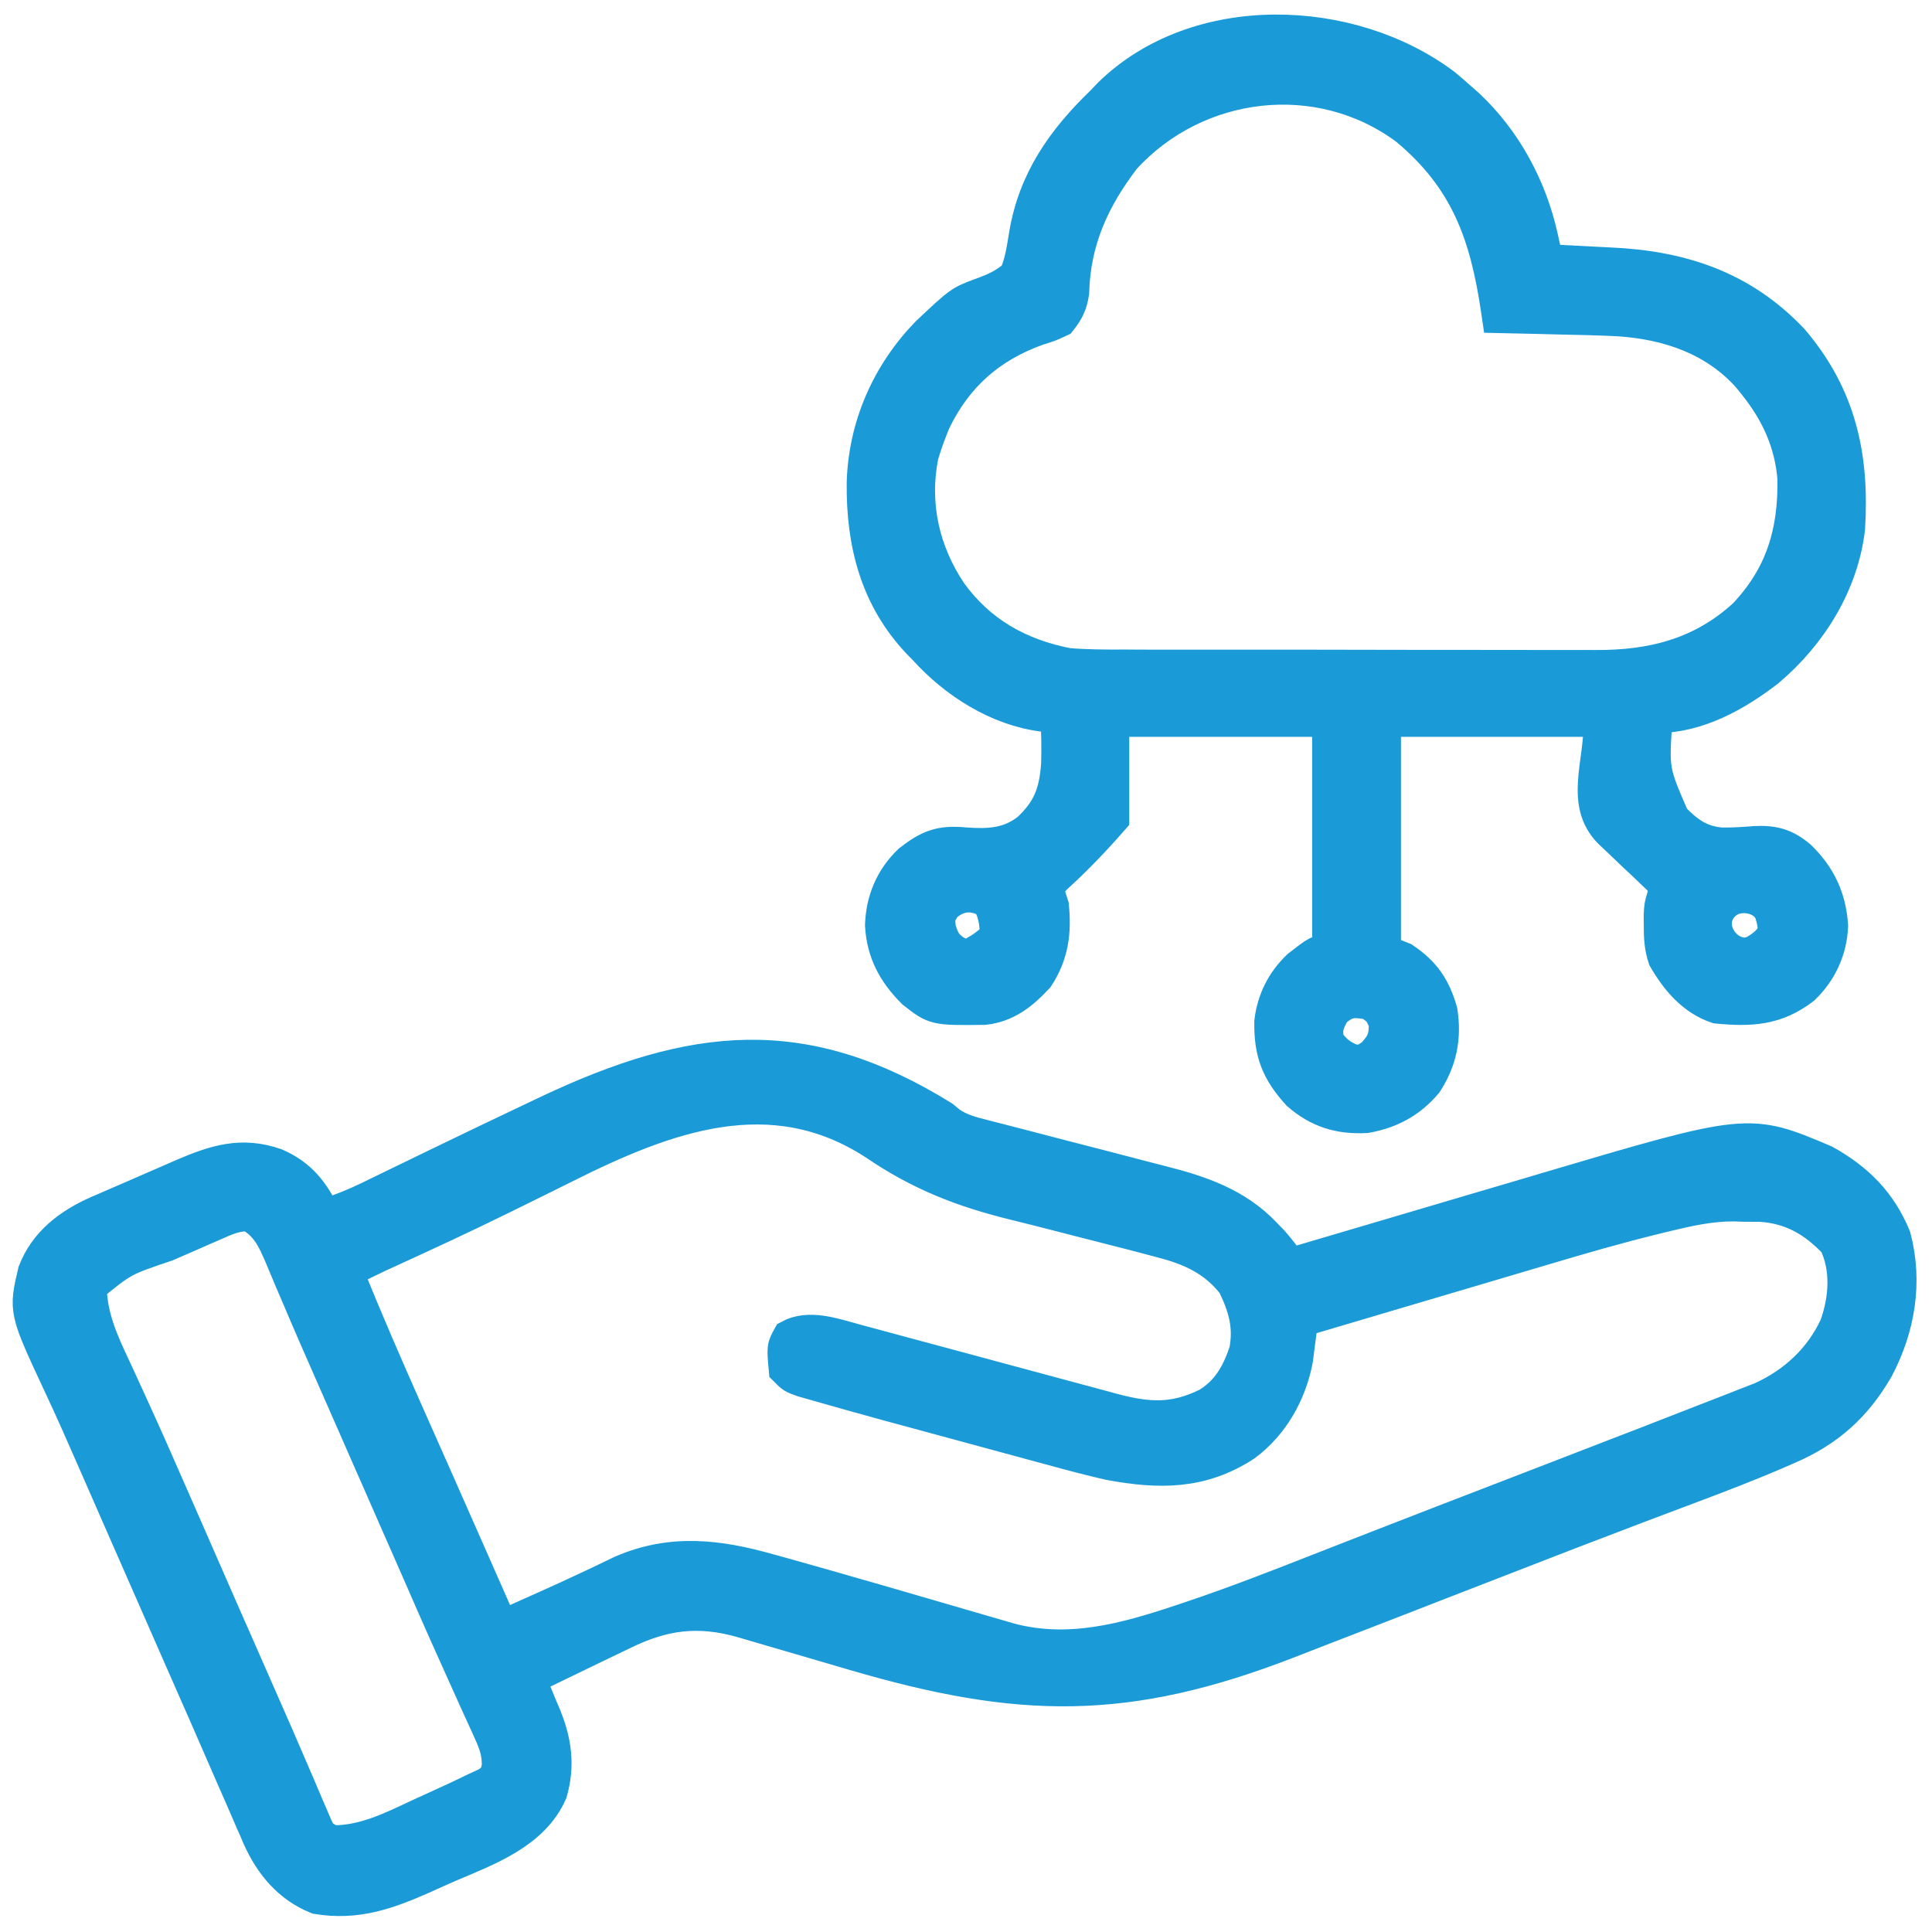
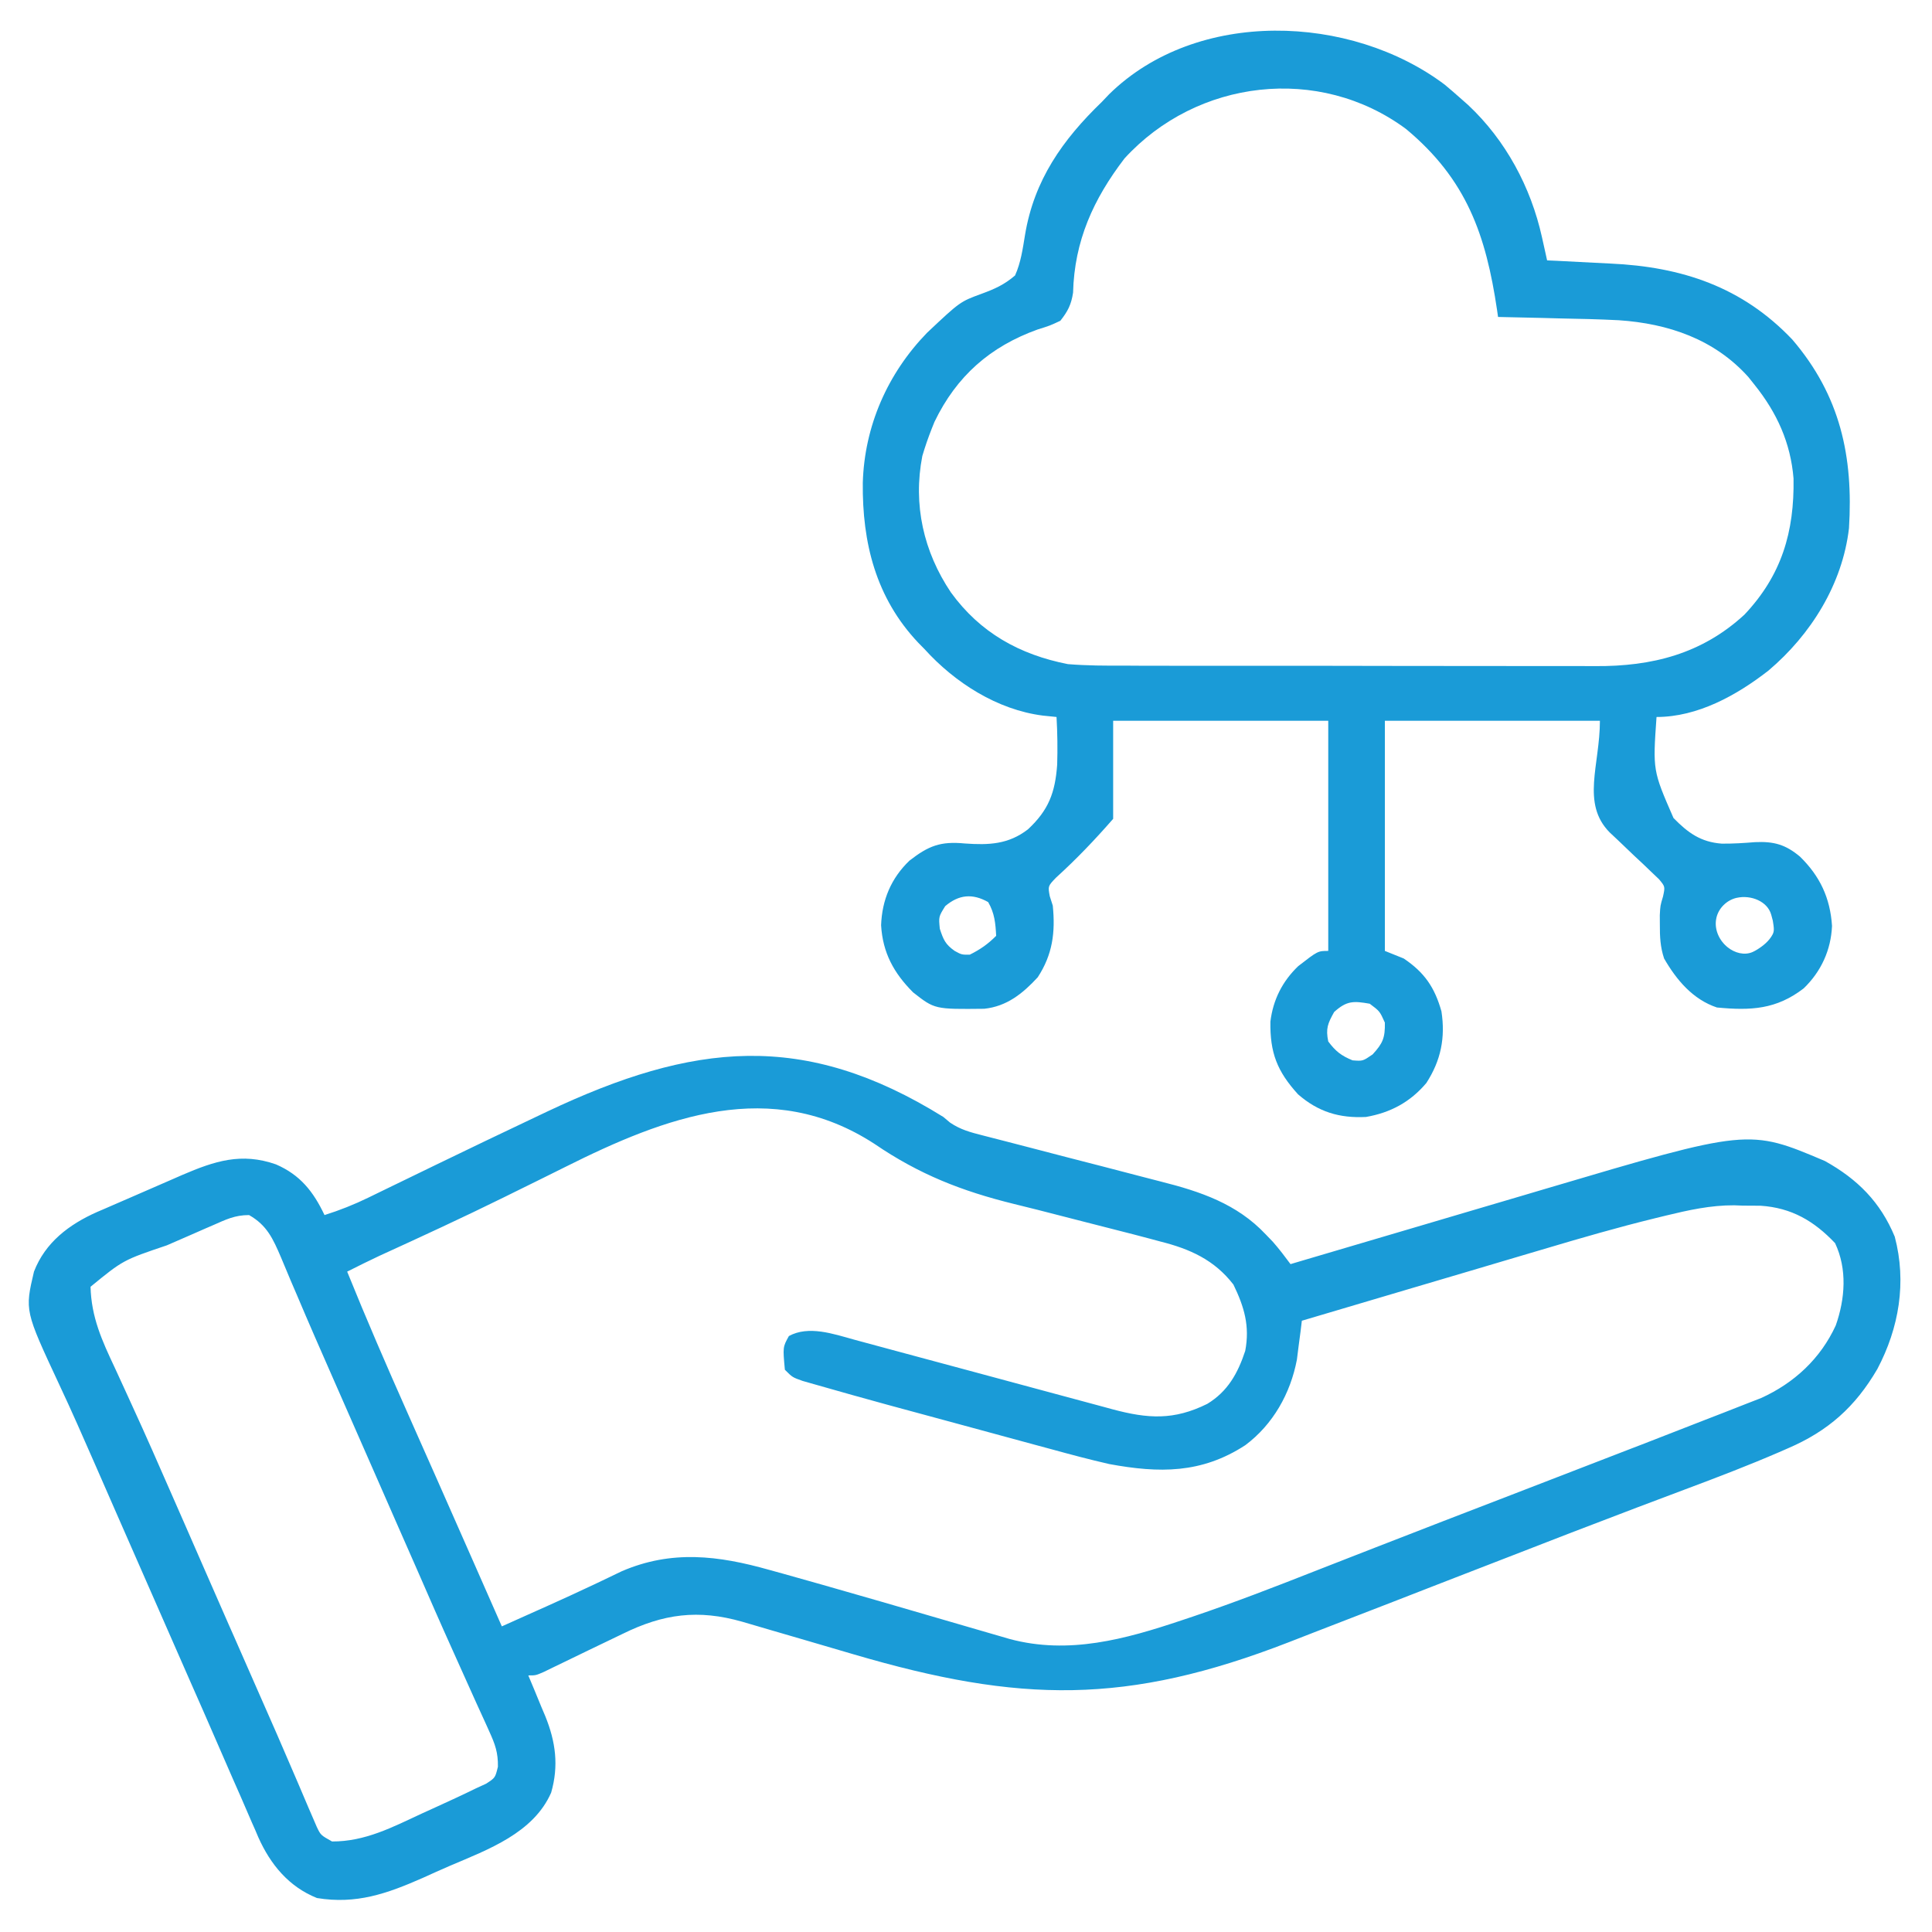
<svg xmlns="http://www.w3.org/2000/svg" width="36" height="36" viewBox="0 0 36 36" fill="none">
  <mask id="path-1-outside-1_27_9" maskUnits="userSpaceOnUse" x="-0.464" y="-0.429" width="37" height="37" fill="black">
    <rect fill="white" x="-0.464" y="-0.429" width="37" height="37" />
    <path d="M17.578 20.813C17.619 20.847 17.66 20.882 17.703 20.918C17.9 21.051 18.081 21.098 18.312 21.157C18.357 21.169 18.402 21.18 18.448 21.192C18.546 21.218 18.643 21.243 18.74 21.267C18.895 21.307 19.049 21.347 19.203 21.387C19.642 21.502 20.081 21.616 20.52 21.728C20.789 21.797 21.058 21.867 21.326 21.938C21.428 21.965 21.53 21.991 21.632 22.017C22.37 22.203 23.05 22.432 23.585 23.001C23.629 23.046 23.672 23.091 23.717 23.138C23.835 23.272 23.941 23.412 24.047 23.555C24.119 23.533 24.192 23.512 24.266 23.49C24.953 23.287 25.639 23.084 26.326 22.882C26.679 22.778 27.032 22.674 27.385 22.569C27.726 22.468 28.068 22.367 28.409 22.267C28.539 22.229 28.668 22.191 28.797 22.152C32.584 21.031 32.584 21.031 34.005 21.634C34.612 21.972 35.038 22.397 35.306 23.044C35.531 23.893 35.385 24.746 34.982 25.509C34.57 26.216 34.063 26.666 33.316 26.987C33.261 27.011 33.206 27.035 33.149 27.06C32.594 27.3 32.031 27.516 31.465 27.728C31.143 27.849 30.821 27.971 30.499 28.092C30.432 28.118 30.364 28.143 30.295 28.17C29.597 28.434 28.902 28.703 28.207 28.974C27.847 29.113 27.488 29.253 27.128 29.392C26.98 29.45 26.833 29.507 26.685 29.564C26.61 29.593 26.536 29.622 26.459 29.652C26.3 29.714 26.142 29.775 25.984 29.837C25.487 30.029 24.99 30.222 24.493 30.414C24.336 30.475 24.178 30.536 24.021 30.598C20.997 31.773 18.999 31.734 15.913 30.828C15.612 30.739 15.31 30.651 15.009 30.563C14.774 30.495 14.54 30.427 14.306 30.358C14.223 30.334 14.14 30.309 14.054 30.284C13.98 30.262 13.907 30.241 13.832 30.219C13.01 29.984 12.362 30.07 11.601 30.445C11.392 30.546 11.182 30.646 10.973 30.747C10.824 30.818 10.677 30.89 10.529 30.962C10.461 30.995 10.392 31.028 10.322 31.062C10.26 31.092 10.199 31.122 10.135 31.153C9.984 31.219 9.984 31.219 9.844 31.219C9.879 31.303 9.915 31.387 9.951 31.474C9.998 31.586 10.044 31.699 10.09 31.812C10.113 31.867 10.137 31.922 10.161 31.979C10.354 32.457 10.414 32.901 10.27 33.403C9.94 34.156 9.093 34.464 8.387 34.765C8.214 34.84 8.042 34.917 7.871 34.995C7.212 35.285 6.638 35.488 5.906 35.367C5.382 35.157 5.04 34.743 4.813 34.234C4.794 34.19 4.775 34.146 4.756 34.1C4.735 34.053 4.714 34.005 4.692 33.956C4.623 33.798 4.555 33.64 4.487 33.482C4.437 33.369 4.388 33.257 4.338 33.144C4.234 32.905 4.13 32.667 4.026 32.428C3.871 32.07 3.714 31.713 3.556 31.356C3.346 30.877 3.135 30.397 2.925 29.918C2.677 29.353 2.429 28.788 2.181 28.223C2.045 27.913 1.909 27.603 1.774 27.293C1.554 26.79 1.334 26.288 1.1 25.791C0.462 24.423 0.462 24.423 0.633 23.695C0.843 23.15 1.288 22.815 1.808 22.584C1.856 22.564 1.905 22.543 1.955 22.521C2.007 22.499 2.058 22.476 2.111 22.453C2.22 22.405 2.328 22.359 2.436 22.312C2.601 22.241 2.766 22.169 2.93 22.097C3.036 22.051 3.142 22.005 3.247 21.959C3.321 21.927 3.321 21.927 3.395 21.894C4.001 21.634 4.497 21.471 5.141 21.696C5.594 21.892 5.839 22.203 6.047 22.641C6.333 22.551 6.599 22.445 6.868 22.314C6.982 22.258 6.982 22.258 7.098 22.202C7.179 22.163 7.26 22.123 7.343 22.083C7.428 22.041 7.513 22 7.599 21.959C7.772 21.875 7.945 21.791 8.118 21.707C8.739 21.406 9.361 21.108 9.984 20.813C10.056 20.779 10.127 20.745 10.201 20.71C12.913 19.428 14.98 19.198 17.578 20.813ZM10.532 21.745C10.218 21.902 9.903 22.057 9.588 22.212C9.526 22.243 9.464 22.274 9.4 22.305C8.631 22.684 7.853 23.043 7.073 23.399C6.87 23.494 6.669 23.594 6.469 23.695C6.827 24.581 7.206 25.455 7.594 26.328C7.652 26.459 7.71 26.591 7.769 26.723C7.887 26.99 8.005 27.257 8.124 27.523C8.362 28.062 8.6 28.601 8.838 29.14C8.907 29.296 8.975 29.452 9.044 29.608C9.147 29.84 9.249 30.073 9.351 30.305C9.564 30.21 9.776 30.114 9.989 30.019C10.052 29.991 10.116 29.962 10.182 29.933C10.478 29.799 10.775 29.665 11.069 29.525C11.115 29.503 11.162 29.481 11.21 29.458C11.334 29.399 11.459 29.339 11.583 29.279C12.515 28.876 13.389 28.985 14.336 29.253C14.416 29.275 14.495 29.297 14.576 29.319C14.827 29.389 15.078 29.46 15.328 29.531C15.409 29.554 15.489 29.577 15.572 29.601C16.131 29.76 16.69 29.922 17.248 30.085C17.493 30.156 17.738 30.228 17.983 30.299C18.133 30.342 18.284 30.386 18.434 30.43C18.501 30.449 18.568 30.469 18.638 30.489C18.696 30.506 18.755 30.523 18.816 30.541C19.915 30.835 20.967 30.545 22.016 30.193C22.09 30.169 22.163 30.144 22.24 30.118C23.002 29.86 23.751 29.571 24.499 29.276C24.723 29.189 24.947 29.102 25.17 29.014C25.327 28.953 25.483 28.892 25.639 28.831C26.479 28.503 27.321 28.179 28.162 27.855C28.9 27.571 29.637 27.285 30.375 27C30.447 26.972 30.519 26.944 30.594 26.916C30.984 26.765 31.373 26.613 31.762 26.461C31.876 26.417 31.989 26.373 32.103 26.329C32.256 26.269 32.409 26.209 32.562 26.149C32.646 26.116 32.73 26.084 32.817 26.05C33.433 25.77 33.923 25.316 34.207 24.697C34.382 24.198 34.422 23.647 34.194 23.164C33.801 22.75 33.382 22.505 32.806 22.467C32.695 22.465 32.583 22.465 32.471 22.465C32.419 22.463 32.367 22.461 32.313 22.459C31.872 22.457 31.462 22.549 31.036 22.652C30.971 22.668 30.907 22.683 30.84 22.7C30.148 22.869 29.465 23.067 28.783 23.27C28.651 23.309 28.519 23.348 28.387 23.387C28.045 23.488 27.704 23.589 27.362 23.691C27.012 23.795 26.661 23.898 26.31 24.002C25.626 24.204 24.942 24.407 24.258 24.61C24.25 24.675 24.242 24.741 24.234 24.809C24.222 24.896 24.211 24.983 24.199 25.073C24.188 25.16 24.177 25.246 24.166 25.334C24.047 25.964 23.72 26.545 23.203 26.93C22.387 27.46 21.601 27.452 20.672 27.281C20.307 27.198 19.947 27.102 19.587 27.003C19.486 26.976 19.384 26.948 19.283 26.921C19.072 26.864 18.861 26.807 18.65 26.749C18.384 26.677 18.117 26.604 17.851 26.532C16.974 26.296 16.097 26.059 15.224 25.808C15.136 25.783 15.048 25.758 14.957 25.732C14.765 25.664 14.765 25.664 14.625 25.523C14.586 25.101 14.586 25.101 14.7 24.895C15.067 24.694 15.531 24.856 15.911 24.961C15.995 24.984 15.995 24.984 16.081 25.007C16.265 25.056 16.449 25.106 16.633 25.156C16.762 25.191 16.89 25.225 17.019 25.26C17.358 25.351 17.696 25.442 18.034 25.533C18.575 25.68 19.117 25.826 19.658 25.971C19.846 26.021 20.035 26.072 20.223 26.123C20.339 26.155 20.456 26.186 20.572 26.217C20.624 26.232 20.676 26.246 20.729 26.26C21.392 26.437 21.871 26.468 22.496 26.159C22.878 25.927 23.065 25.589 23.203 25.172C23.291 24.709 23.185 24.353 22.983 23.936C22.628 23.476 22.172 23.272 21.622 23.134C21.558 23.117 21.494 23.099 21.429 23.082C21.224 23.027 21.018 22.974 20.812 22.922C20.744 22.904 20.675 22.887 20.605 22.869C20.465 22.833 20.326 22.798 20.186 22.762C19.9 22.689 19.614 22.616 19.329 22.542C19.184 22.505 19.039 22.469 18.894 22.434C17.919 22.194 17.128 21.883 16.297 21.316C14.366 20.059 12.4 20.81 10.532 21.745ZM3.967 22.831C3.9 22.86 3.9 22.86 3.83 22.89C3.735 22.932 3.639 22.974 3.543 23.016C3.399 23.079 3.254 23.142 3.109 23.205C2.294 23.48 2.294 23.48 1.687 23.977C1.702 24.546 1.9 24.979 2.14 25.488C2.202 25.623 2.264 25.758 2.326 25.893C2.37 25.99 2.415 26.087 2.459 26.184C2.714 26.738 2.959 27.297 3.203 27.855C3.283 28.038 3.363 28.221 3.444 28.404C3.553 28.654 3.662 28.903 3.771 29.152C3.938 29.533 4.105 29.914 4.272 30.295C4.3 30.357 4.327 30.42 4.356 30.484C4.49 30.791 4.625 31.099 4.761 31.406C5.187 32.374 5.187 32.374 5.39 32.847C5.445 32.976 5.5 33.104 5.556 33.232C5.62 33.382 5.684 33.532 5.747 33.681C5.775 33.745 5.803 33.809 5.831 33.875C5.854 33.93 5.878 33.984 5.902 34.04C5.976 34.195 5.976 34.195 6.187 34.313C6.802 34.316 7.313 34.047 7.857 33.794C7.95 33.752 8.042 33.71 8.134 33.668C8.377 33.557 8.62 33.446 8.859 33.328C8.925 33.298 8.991 33.267 9.059 33.236C9.228 33.126 9.228 33.126 9.278 32.92C9.282 32.656 9.226 32.503 9.117 32.263C9.099 32.222 9.08 32.181 9.061 32.138C8.999 32 8.936 31.862 8.872 31.724C8.828 31.625 8.783 31.525 8.738 31.426C8.642 31.212 8.546 30.997 8.449 30.783C8.215 30.265 7.988 29.745 7.761 29.224C7.627 28.919 7.493 28.615 7.359 28.31C7.305 28.186 7.25 28.062 7.196 27.938C7.169 27.876 7.142 27.815 7.114 27.751C6.947 27.371 6.78 26.991 6.613 26.61C6.478 26.303 6.343 25.995 6.208 25.688C5.978 25.166 5.749 24.643 5.527 24.118C5.491 24.036 5.456 23.953 5.42 23.869C5.357 23.721 5.295 23.573 5.234 23.425C5.088 23.085 4.976 22.831 4.641 22.641C4.375 22.641 4.211 22.724 3.967 22.831Z" />
-     <path d="M26.921 1.578C27.019 1.66 27.116 1.743 27.211 1.828C27.259 1.871 27.307 1.913 27.357 1.957C28.056 2.612 28.526 3.488 28.732 4.419C28.751 4.501 28.769 4.582 28.787 4.666C28.801 4.727 28.814 4.788 28.828 4.852C28.889 4.854 28.951 4.857 29.014 4.86C29.245 4.871 29.477 4.883 29.709 4.896C29.808 4.902 29.908 4.907 30.008 4.911C31.336 4.971 32.465 5.345 33.398 6.328C34.292 7.373 34.536 8.509 34.453 9.844C34.331 10.885 33.744 11.826 32.953 12.495C32.36 12.957 31.633 13.36 30.867 13.36C30.797 14.357 30.797 14.357 31.183 15.242C31.452 15.518 31.691 15.691 32.083 15.72C32.291 15.722 32.497 15.709 32.704 15.692C33.055 15.676 33.271 15.737 33.539 15.961C33.913 16.326 34.103 16.733 34.137 17.253C34.118 17.703 33.933 18.105 33.609 18.417C33.1 18.809 32.626 18.834 31.992 18.773C31.544 18.623 31.239 18.261 31.008 17.86C30.937 17.648 30.928 17.453 30.929 17.231C30.928 17.172 30.928 17.114 30.928 17.053C30.937 16.875 30.937 16.875 30.988 16.705C31.028 16.521 31.028 16.521 30.913 16.383C30.866 16.338 30.819 16.294 30.771 16.248C30.72 16.199 30.67 16.15 30.617 16.1C30.564 16.049 30.51 15.999 30.454 15.948C30.349 15.847 30.243 15.747 30.138 15.646C30.067 15.58 30.067 15.58 29.995 15.512C29.459 14.97 29.812 14.257 29.812 13.43C28.49 13.43 27.167 13.43 25.805 13.43C25.805 14.845 25.805 16.261 25.805 17.719C25.921 17.765 26.037 17.812 26.156 17.86C26.541 18.119 26.732 18.395 26.859 18.844C26.935 19.337 26.849 19.761 26.578 20.18C26.279 20.535 25.909 20.734 25.453 20.813C24.956 20.838 24.564 20.719 24.187 20.391C23.796 19.961 23.663 19.615 23.672 19.036C23.722 18.629 23.895 18.286 24.19 18.003C24.556 17.719 24.556 17.719 24.75 17.719C24.75 16.303 24.75 14.888 24.75 13.43C23.427 13.43 22.105 13.43 20.742 13.43C20.742 14.033 20.742 14.636 20.742 15.258C20.395 15.655 20.062 16.004 19.676 16.355C19.526 16.512 19.526 16.512 19.561 16.7C19.579 16.758 19.598 16.815 19.617 16.875C19.667 17.373 19.614 17.787 19.336 18.211C19.055 18.515 18.759 18.753 18.339 18.797C17.417 18.807 17.417 18.807 17.015 18.492C16.654 18.131 16.448 17.753 16.418 17.24C16.435 16.77 16.605 16.364 16.946 16.037C17.302 15.761 17.522 15.673 17.979 15.717C18.425 15.749 18.792 15.734 19.155 15.453C19.539 15.095 19.661 14.771 19.699 14.249C19.708 13.951 19.704 13.656 19.687 13.36C19.603 13.351 19.519 13.342 19.432 13.334C18.583 13.226 17.793 12.721 17.226 12.094C17.169 12.036 17.169 12.036 17.111 11.977C16.321 11.142 16.065 10.115 16.077 8.995C16.108 7.939 16.538 6.959 17.275 6.2C17.89 5.621 17.89 5.621 18.288 5.475C18.536 5.384 18.712 5.306 18.914 5.133C19.023 4.891 19.057 4.636 19.1 4.376C19.269 3.356 19.8 2.604 20.531 1.899C20.598 1.829 20.598 1.829 20.666 1.757C22.301 0.151 25.171 0.261 26.921 1.578ZM20.953 2.953C20.375 3.709 20.02 4.486 19.995 5.454C19.961 5.676 19.898 5.8 19.758 5.977C19.564 6.068 19.564 6.068 19.336 6.139C18.45 6.457 17.824 7.008 17.413 7.86C17.344 8.028 17.281 8.194 17.226 8.367C17.213 8.41 17.199 8.453 17.186 8.497C17.01 9.404 17.209 10.28 17.719 11.039C18.263 11.79 18.998 12.198 19.898 12.375C20.252 12.404 20.605 12.405 20.959 12.403C21.064 12.404 21.168 12.404 21.273 12.405C21.555 12.406 21.837 12.406 22.119 12.406C22.355 12.405 22.592 12.406 22.828 12.406C23.386 12.407 23.945 12.407 24.503 12.406C25.076 12.406 25.65 12.407 26.224 12.409C26.718 12.41 27.213 12.411 27.707 12.41C28.002 12.41 28.296 12.41 28.591 12.411C28.868 12.412 29.145 12.412 29.422 12.411C29.523 12.411 29.624 12.411 29.725 12.412C30.784 12.419 31.71 12.185 32.504 11.454C33.199 10.719 33.436 9.911 33.42 8.917C33.366 8.251 33.11 7.69 32.695 7.172C32.656 7.124 32.618 7.075 32.578 7.025C31.945 6.32 31.086 6.029 30.163 5.967C29.794 5.948 29.425 5.94 29.056 5.933C28.945 5.93 28.834 5.927 28.723 5.924C28.453 5.918 28.183 5.912 27.914 5.906C27.908 5.865 27.902 5.823 27.896 5.78C27.688 4.375 27.327 3.342 26.2 2.404C24.579 1.202 22.302 1.475 20.953 2.953ZM17.613 16.884C17.49 17.081 17.49 17.081 17.512 17.306C17.579 17.511 17.615 17.596 17.789 17.719C17.919 17.79 17.919 17.79 18.07 17.789C18.267 17.691 18.407 17.593 18.562 17.438C18.55 17.202 18.532 17.015 18.413 16.809C18.119 16.643 17.865 16.67 17.613 16.884ZM32.355 16.731C32.175 16.774 32.024 16.921 31.983 17.101C31.98 17.115 31.977 17.13 31.975 17.145C31.949 17.337 32.041 17.53 32.192 17.651C32.323 17.757 32.505 17.807 32.658 17.739C32.686 17.726 32.713 17.712 32.74 17.695C32.855 17.624 32.964 17.535 33.028 17.416C33.064 17.348 33.056 17.296 33.034 17.156C33.022 17.112 33.013 17.075 33.004 17.044C32.933 16.791 32.623 16.673 32.366 16.729C32.362 16.73 32.359 16.73 32.355 16.731ZM24.86 18.857C24.74 19.072 24.701 19.166 24.75 19.406C24.886 19.588 24.992 19.672 25.203 19.758C25.394 19.773 25.394 19.773 25.576 19.648C25.768 19.44 25.81 19.337 25.805 19.055C25.71 18.843 25.71 18.843 25.523 18.703C25.218 18.649 25.093 18.647 24.86 18.857Z" />
  </mask>
  <path d="M17.578 20.813C17.619 20.847 17.66 20.882 17.703 20.918C17.9 21.051 18.081 21.098 18.312 21.157C18.357 21.169 18.402 21.18 18.448 21.192C18.546 21.218 18.643 21.243 18.74 21.267C18.895 21.307 19.049 21.347 19.203 21.387C19.642 21.502 20.081 21.616 20.52 21.728C20.789 21.797 21.058 21.867 21.326 21.938C21.428 21.965 21.53 21.991 21.632 22.017C22.37 22.203 23.05 22.432 23.585 23.001C23.629 23.046 23.672 23.091 23.717 23.138C23.835 23.272 23.941 23.412 24.047 23.555C24.119 23.533 24.192 23.512 24.266 23.49C24.953 23.287 25.639 23.084 26.326 22.882C26.679 22.778 27.032 22.674 27.385 22.569C27.726 22.468 28.068 22.367 28.409 22.267C28.539 22.229 28.668 22.191 28.797 22.152C32.584 21.031 32.584 21.031 34.005 21.634C34.612 21.972 35.038 22.397 35.306 23.044C35.531 23.893 35.385 24.746 34.982 25.509C34.57 26.216 34.063 26.666 33.316 26.987C33.261 27.011 33.206 27.035 33.149 27.06C32.594 27.3 32.031 27.516 31.465 27.728C31.143 27.849 30.821 27.971 30.499 28.092C30.432 28.118 30.364 28.143 30.295 28.17C29.597 28.434 28.902 28.703 28.207 28.974C27.847 29.113 27.488 29.253 27.128 29.392C26.98 29.45 26.833 29.507 26.685 29.564C26.61 29.593 26.536 29.622 26.459 29.652C26.3 29.714 26.142 29.775 25.984 29.837C25.487 30.029 24.99 30.222 24.493 30.414C24.336 30.475 24.178 30.536 24.021 30.598C20.997 31.773 18.999 31.734 15.913 30.828C15.612 30.739 15.31 30.651 15.009 30.563C14.774 30.495 14.54 30.427 14.306 30.358C14.223 30.334 14.14 30.309 14.054 30.284C13.98 30.262 13.907 30.241 13.832 30.219C13.01 29.984 12.362 30.07 11.601 30.445C11.392 30.546 11.182 30.646 10.973 30.747C10.824 30.818 10.677 30.89 10.529 30.962C10.461 30.995 10.392 31.028 10.322 31.062C10.26 31.092 10.199 31.122 10.135 31.153C9.984 31.219 9.984 31.219 9.844 31.219C9.879 31.303 9.915 31.387 9.951 31.474C9.998 31.586 10.044 31.699 10.09 31.812C10.113 31.867 10.137 31.922 10.161 31.979C10.354 32.457 10.414 32.901 10.27 33.403C9.94 34.156 9.093 34.464 8.387 34.765C8.214 34.84 8.042 34.917 7.871 34.995C7.212 35.285 6.638 35.488 5.906 35.367C5.382 35.157 5.04 34.743 4.813 34.234C4.794 34.19 4.775 34.146 4.756 34.1C4.735 34.053 4.714 34.005 4.692 33.956C4.623 33.798 4.555 33.64 4.487 33.482C4.437 33.369 4.388 33.257 4.338 33.144C4.234 32.905 4.13 32.667 4.026 32.428C3.871 32.07 3.714 31.713 3.556 31.356C3.346 30.877 3.135 30.397 2.925 29.918C2.677 29.353 2.429 28.788 2.181 28.223C2.045 27.913 1.909 27.603 1.774 27.293C1.554 26.79 1.334 26.288 1.1 25.791C0.462 24.423 0.462 24.423 0.633 23.695C0.843 23.15 1.288 22.815 1.808 22.584C1.856 22.564 1.905 22.543 1.955 22.521C2.007 22.499 2.058 22.476 2.111 22.453C2.22 22.405 2.328 22.359 2.436 22.312C2.601 22.241 2.766 22.169 2.93 22.097C3.036 22.051 3.142 22.005 3.247 21.959C3.321 21.927 3.321 21.927 3.395 21.894C4.001 21.634 4.497 21.471 5.141 21.696C5.594 21.892 5.839 22.203 6.047 22.641C6.333 22.551 6.599 22.445 6.868 22.314C6.982 22.258 6.982 22.258 7.098 22.202C7.179 22.163 7.26 22.123 7.343 22.083C7.428 22.041 7.513 22 7.599 21.959C7.772 21.875 7.945 21.791 8.118 21.707C8.739 21.406 9.361 21.108 9.984 20.813C10.056 20.779 10.127 20.745 10.201 20.71C12.913 19.428 14.98 19.198 17.578 20.813ZM10.532 21.745C10.218 21.902 9.903 22.057 9.588 22.212C9.526 22.243 9.464 22.274 9.4 22.305C8.631 22.684 7.853 23.043 7.073 23.399C6.87 23.494 6.669 23.594 6.469 23.695C6.827 24.581 7.206 25.455 7.594 26.328C7.652 26.459 7.71 26.591 7.769 26.723C7.887 26.99 8.005 27.257 8.124 27.523C8.362 28.062 8.6 28.601 8.838 29.14C8.907 29.296 8.975 29.452 9.044 29.608C9.147 29.84 9.249 30.073 9.351 30.305C9.564 30.21 9.776 30.114 9.989 30.019C10.052 29.991 10.116 29.962 10.182 29.933C10.478 29.799 10.775 29.665 11.069 29.525C11.115 29.503 11.162 29.481 11.21 29.458C11.334 29.399 11.459 29.339 11.583 29.279C12.515 28.876 13.389 28.985 14.336 29.253C14.416 29.275 14.495 29.297 14.576 29.319C14.827 29.389 15.078 29.46 15.328 29.531C15.409 29.554 15.489 29.577 15.572 29.601C16.131 29.76 16.69 29.922 17.248 30.085C17.493 30.156 17.738 30.228 17.983 30.299C18.133 30.342 18.284 30.386 18.434 30.43C18.501 30.449 18.568 30.469 18.638 30.489C18.696 30.506 18.755 30.523 18.816 30.541C19.915 30.835 20.967 30.545 22.016 30.193C22.09 30.169 22.163 30.144 22.24 30.118C23.002 29.86 23.751 29.571 24.499 29.276C24.723 29.189 24.947 29.102 25.17 29.014C25.327 28.953 25.483 28.892 25.639 28.831C26.479 28.503 27.321 28.179 28.162 27.855C28.9 27.571 29.637 27.285 30.375 27C30.447 26.972 30.519 26.944 30.594 26.916C30.984 26.765 31.373 26.613 31.762 26.461C31.876 26.417 31.989 26.373 32.103 26.329C32.256 26.269 32.409 26.209 32.562 26.149C32.646 26.116 32.73 26.084 32.817 26.05C33.433 25.77 33.923 25.316 34.207 24.697C34.382 24.198 34.422 23.647 34.194 23.164C33.801 22.75 33.382 22.505 32.806 22.467C32.695 22.465 32.583 22.465 32.471 22.465C32.419 22.463 32.367 22.461 32.313 22.459C31.872 22.457 31.462 22.549 31.036 22.652C30.971 22.668 30.907 22.683 30.84 22.7C30.148 22.869 29.465 23.067 28.783 23.27C28.651 23.309 28.519 23.348 28.387 23.387C28.045 23.488 27.704 23.589 27.362 23.691C27.012 23.795 26.661 23.898 26.31 24.002C25.626 24.204 24.942 24.407 24.258 24.61C24.25 24.675 24.242 24.741 24.234 24.809C24.222 24.896 24.211 24.983 24.199 25.073C24.188 25.16 24.177 25.246 24.166 25.334C24.047 25.964 23.72 26.545 23.203 26.93C22.387 27.46 21.601 27.452 20.672 27.281C20.307 27.198 19.947 27.102 19.587 27.003C19.486 26.976 19.384 26.948 19.283 26.921C19.072 26.864 18.861 26.807 18.65 26.749C18.384 26.677 18.117 26.604 17.851 26.532C16.974 26.296 16.097 26.059 15.224 25.808C15.136 25.783 15.048 25.758 14.957 25.732C14.765 25.664 14.765 25.664 14.625 25.523C14.586 25.101 14.586 25.101 14.7 24.895C15.067 24.694 15.531 24.856 15.911 24.961C15.995 24.984 15.995 24.984 16.081 25.007C16.265 25.056 16.449 25.106 16.633 25.156C16.762 25.191 16.89 25.225 17.019 25.26C17.358 25.351 17.696 25.442 18.034 25.533C18.575 25.68 19.117 25.826 19.658 25.971C19.846 26.021 20.035 26.072 20.223 26.123C20.339 26.155 20.456 26.186 20.572 26.217C20.624 26.232 20.676 26.246 20.729 26.26C21.392 26.437 21.871 26.468 22.496 26.159C22.878 25.927 23.065 25.589 23.203 25.172C23.291 24.709 23.185 24.353 22.983 23.936C22.628 23.476 22.172 23.272 21.622 23.134C21.558 23.117 21.494 23.099 21.429 23.082C21.224 23.027 21.018 22.974 20.812 22.922C20.744 22.904 20.675 22.887 20.605 22.869C20.465 22.833 20.326 22.798 20.186 22.762C19.9 22.689 19.614 22.616 19.329 22.542C19.184 22.505 19.039 22.469 18.894 22.434C17.919 22.194 17.128 21.883 16.297 21.316C14.366 20.059 12.4 20.81 10.532 21.745ZM3.967 22.831C3.9 22.86 3.9 22.86 3.83 22.89C3.735 22.932 3.639 22.974 3.543 23.016C3.399 23.079 3.254 23.142 3.109 23.205C2.294 23.48 2.294 23.48 1.687 23.977C1.702 24.546 1.9 24.979 2.14 25.488C2.202 25.623 2.264 25.758 2.326 25.893C2.37 25.99 2.415 26.087 2.459 26.184C2.714 26.738 2.959 27.297 3.203 27.855C3.283 28.038 3.363 28.221 3.444 28.404C3.553 28.654 3.662 28.903 3.771 29.152C3.938 29.533 4.105 29.914 4.272 30.295C4.3 30.357 4.327 30.42 4.356 30.484C4.49 30.791 4.625 31.099 4.761 31.406C5.187 32.374 5.187 32.374 5.39 32.847C5.445 32.976 5.5 33.104 5.556 33.232C5.62 33.382 5.684 33.532 5.747 33.681C5.775 33.745 5.803 33.809 5.831 33.875C5.854 33.93 5.878 33.984 5.902 34.04C5.976 34.195 5.976 34.195 6.187 34.313C6.802 34.316 7.313 34.047 7.857 33.794C7.95 33.752 8.042 33.71 8.134 33.668C8.377 33.557 8.62 33.446 8.859 33.328C8.925 33.298 8.991 33.267 9.059 33.236C9.228 33.126 9.228 33.126 9.278 32.92C9.282 32.656 9.226 32.503 9.117 32.263C9.099 32.222 9.08 32.181 9.061 32.138C8.999 32 8.936 31.862 8.872 31.724C8.828 31.625 8.783 31.525 8.738 31.426C8.642 31.212 8.546 30.997 8.449 30.783C8.215 30.265 7.988 29.745 7.761 29.224C7.627 28.919 7.493 28.615 7.359 28.31C7.305 28.186 7.25 28.062 7.196 27.938C7.169 27.876 7.142 27.815 7.114 27.751C6.947 27.371 6.78 26.991 6.613 26.61C6.478 26.303 6.343 25.995 6.208 25.688C5.978 25.166 5.749 24.643 5.527 24.118C5.491 24.036 5.456 23.953 5.42 23.869C5.357 23.721 5.295 23.573 5.234 23.425C5.088 23.085 4.976 22.831 4.641 22.641C4.375 22.641 4.211 22.724 3.967 22.831Z" fill="#1A9BD7" />
  <path d="M26.921 1.578C27.019 1.66 27.116 1.743 27.211 1.828C27.259 1.871 27.307 1.913 27.357 1.957C28.056 2.612 28.526 3.488 28.732 4.419C28.751 4.501 28.769 4.582 28.787 4.666C28.801 4.727 28.814 4.788 28.828 4.852C28.889 4.854 28.951 4.857 29.014 4.86C29.245 4.871 29.477 4.883 29.709 4.896C29.808 4.902 29.908 4.907 30.008 4.911C31.336 4.971 32.465 5.345 33.398 6.328C34.292 7.373 34.536 8.509 34.453 9.844C34.331 10.885 33.744 11.826 32.953 12.495C32.36 12.957 31.633 13.36 30.867 13.36C30.797 14.357 30.797 14.357 31.183 15.242C31.452 15.518 31.691 15.691 32.083 15.72C32.291 15.722 32.497 15.709 32.704 15.692C33.055 15.676 33.271 15.737 33.539 15.961C33.913 16.326 34.103 16.733 34.137 17.253C34.118 17.703 33.933 18.105 33.609 18.417C33.1 18.809 32.626 18.834 31.992 18.773C31.544 18.623 31.239 18.261 31.008 17.86C30.937 17.648 30.928 17.453 30.929 17.231C30.928 17.172 30.928 17.114 30.928 17.053C30.937 16.875 30.937 16.875 30.988 16.705C31.028 16.521 31.028 16.521 30.913 16.383C30.866 16.338 30.819 16.294 30.771 16.248C30.72 16.199 30.67 16.15 30.617 16.1C30.564 16.049 30.51 15.999 30.454 15.948C30.349 15.847 30.243 15.747 30.138 15.646C30.067 15.58 30.067 15.58 29.995 15.512C29.459 14.97 29.812 14.257 29.812 13.43C28.49 13.43 27.167 13.43 25.805 13.43C25.805 14.845 25.805 16.261 25.805 17.719C25.921 17.765 26.037 17.812 26.156 17.86C26.541 18.119 26.732 18.395 26.859 18.844C26.935 19.337 26.849 19.761 26.578 20.18C26.279 20.535 25.909 20.734 25.453 20.813C24.956 20.838 24.564 20.719 24.187 20.391C23.796 19.961 23.663 19.615 23.672 19.036C23.722 18.629 23.895 18.286 24.19 18.003C24.556 17.719 24.556 17.719 24.75 17.719C24.75 16.303 24.75 14.888 24.75 13.43C23.427 13.43 22.105 13.43 20.742 13.43C20.742 14.033 20.742 14.636 20.742 15.258C20.395 15.655 20.062 16.004 19.676 16.355C19.526 16.512 19.526 16.512 19.561 16.7C19.579 16.758 19.598 16.815 19.617 16.875C19.667 17.373 19.614 17.787 19.336 18.211C19.055 18.515 18.759 18.753 18.339 18.797C17.417 18.807 17.417 18.807 17.015 18.492C16.654 18.131 16.448 17.753 16.418 17.24C16.435 16.77 16.605 16.364 16.946 16.037C17.302 15.761 17.522 15.673 17.979 15.717C18.425 15.749 18.792 15.734 19.155 15.453C19.539 15.095 19.661 14.771 19.699 14.249C19.708 13.951 19.704 13.656 19.687 13.36C19.603 13.351 19.519 13.342 19.432 13.334C18.583 13.226 17.793 12.721 17.226 12.094C17.169 12.036 17.169 12.036 17.111 11.977C16.321 11.142 16.065 10.115 16.077 8.995C16.108 7.939 16.538 6.959 17.275 6.2C17.89 5.621 17.89 5.621 18.288 5.475C18.536 5.384 18.712 5.306 18.914 5.133C19.023 4.891 19.057 4.636 19.1 4.376C19.269 3.356 19.8 2.604 20.531 1.899C20.598 1.829 20.598 1.829 20.666 1.757C22.301 0.151 25.171 0.261 26.921 1.578ZM20.953 2.953C20.375 3.709 20.02 4.486 19.995 5.454C19.961 5.676 19.898 5.8 19.758 5.977C19.564 6.068 19.564 6.068 19.336 6.139C18.45 6.457 17.824 7.008 17.413 7.86C17.344 8.028 17.281 8.194 17.226 8.367C17.213 8.41 17.199 8.453 17.186 8.497C17.01 9.404 17.209 10.28 17.719 11.039C18.263 11.79 18.998 12.198 19.898 12.375C20.252 12.404 20.605 12.405 20.959 12.403C21.064 12.404 21.168 12.404 21.273 12.405C21.555 12.406 21.837 12.406 22.119 12.406C22.355 12.405 22.592 12.406 22.828 12.406C23.386 12.407 23.945 12.407 24.503 12.406C25.076 12.406 25.65 12.407 26.224 12.409C26.718 12.41 27.213 12.411 27.707 12.41C28.002 12.41 28.296 12.41 28.591 12.411C28.868 12.412 29.145 12.412 29.422 12.411C29.523 12.411 29.624 12.411 29.725 12.412C30.784 12.419 31.71 12.185 32.504 11.454C33.199 10.719 33.436 9.911 33.42 8.917C33.366 8.251 33.11 7.69 32.695 7.172C32.656 7.124 32.618 7.075 32.578 7.025C31.945 6.32 31.086 6.029 30.163 5.967C29.794 5.948 29.425 5.94 29.056 5.933C28.945 5.93 28.834 5.927 28.723 5.924C28.453 5.918 28.183 5.912 27.914 5.906C27.908 5.865 27.902 5.823 27.896 5.78C27.688 4.375 27.327 3.342 26.2 2.404C24.579 1.202 22.302 1.475 20.953 2.953ZM17.613 16.884C17.49 17.081 17.49 17.081 17.512 17.306C17.579 17.511 17.615 17.596 17.789 17.719C17.919 17.79 17.919 17.79 18.07 17.789C18.267 17.691 18.407 17.593 18.562 17.438C18.55 17.202 18.532 17.015 18.413 16.809C18.119 16.643 17.865 16.67 17.613 16.884ZM32.355 16.731C32.175 16.774 32.024 16.921 31.983 17.101C31.98 17.115 31.977 17.13 31.975 17.145C31.949 17.337 32.041 17.53 32.192 17.651C32.323 17.757 32.505 17.807 32.658 17.739C32.686 17.726 32.713 17.712 32.74 17.695C32.855 17.624 32.964 17.535 33.028 17.416C33.064 17.348 33.056 17.296 33.034 17.156C33.022 17.112 33.013 17.075 33.004 17.044C32.933 16.791 32.623 16.673 32.366 16.729C32.362 16.73 32.359 16.73 32.355 16.731ZM24.86 18.857C24.74 19.072 24.701 19.166 24.75 19.406C24.886 19.588 24.992 19.672 25.203 19.758C25.394 19.773 25.394 19.773 25.576 19.648C25.768 19.44 25.81 19.337 25.805 19.055C25.71 18.843 25.71 18.843 25.523 18.703C25.218 18.649 25.093 18.647 24.86 18.857Z" fill="#1A9BD7" />
-   <path d="M17.578 20.813C17.619 20.847 17.66 20.882 17.703 20.918C17.9 21.051 18.081 21.098 18.312 21.157C18.357 21.169 18.402 21.18 18.448 21.192C18.546 21.218 18.643 21.243 18.74 21.267C18.895 21.307 19.049 21.347 19.203 21.387C19.642 21.502 20.081 21.616 20.52 21.728C20.789 21.797 21.058 21.867 21.326 21.938C21.428 21.965 21.53 21.991 21.632 22.017C22.37 22.203 23.05 22.432 23.585 23.001C23.629 23.046 23.672 23.091 23.717 23.138C23.835 23.272 23.941 23.412 24.047 23.555C24.119 23.533 24.192 23.512 24.266 23.49C24.953 23.287 25.639 23.084 26.326 22.882C26.679 22.778 27.032 22.674 27.385 22.569C27.726 22.468 28.068 22.367 28.409 22.267C28.539 22.229 28.668 22.191 28.797 22.152C32.584 21.031 32.584 21.031 34.005 21.634C34.612 21.972 35.038 22.397 35.306 23.044C35.531 23.893 35.385 24.746 34.982 25.509C34.57 26.216 34.063 26.666 33.316 26.987C33.261 27.011 33.206 27.035 33.149 27.06C32.594 27.3 32.031 27.516 31.465 27.728C31.143 27.849 30.821 27.971 30.499 28.092C30.432 28.118 30.364 28.143 30.295 28.17C29.597 28.434 28.902 28.703 28.207 28.974C27.847 29.113 27.488 29.253 27.128 29.392C26.98 29.45 26.833 29.507 26.685 29.564C26.61 29.593 26.536 29.622 26.459 29.652C26.3 29.714 26.142 29.775 25.984 29.837C25.487 30.029 24.99 30.222 24.493 30.414C24.336 30.475 24.178 30.536 24.021 30.598C20.997 31.773 18.999 31.734 15.913 30.828C15.612 30.739 15.31 30.651 15.009 30.563C14.774 30.495 14.54 30.427 14.306 30.358C14.223 30.334 14.14 30.309 14.054 30.284C13.98 30.262 13.907 30.241 13.832 30.219C13.01 29.984 12.362 30.07 11.601 30.445C11.392 30.546 11.182 30.646 10.973 30.747C10.824 30.818 10.677 30.89 10.529 30.962C10.461 30.995 10.392 31.028 10.322 31.062C10.26 31.092 10.199 31.122 10.135 31.153C9.984 31.219 9.984 31.219 9.844 31.219C9.879 31.303 9.915 31.387 9.951 31.474C9.998 31.586 10.044 31.699 10.09 31.812C10.113 31.867 10.137 31.922 10.161 31.979C10.354 32.457 10.414 32.901 10.27 33.403C9.94 34.156 9.093 34.464 8.387 34.765C8.214 34.84 8.042 34.917 7.871 34.995C7.212 35.285 6.638 35.488 5.906 35.367C5.382 35.157 5.04 34.743 4.813 34.234C4.794 34.19 4.775 34.146 4.756 34.1C4.735 34.053 4.714 34.005 4.692 33.956C4.623 33.798 4.555 33.64 4.487 33.482C4.437 33.369 4.388 33.257 4.338 33.144C4.234 32.905 4.13 32.667 4.026 32.428C3.871 32.07 3.714 31.713 3.556 31.356C3.346 30.877 3.135 30.397 2.925 29.918C2.677 29.353 2.429 28.788 2.181 28.223C2.045 27.913 1.909 27.603 1.774 27.293C1.554 26.79 1.334 26.288 1.1 25.791C0.462 24.423 0.462 24.423 0.633 23.695C0.843 23.15 1.288 22.815 1.808 22.584C1.856 22.564 1.905 22.543 1.955 22.521C2.007 22.499 2.058 22.476 2.111 22.453C2.22 22.405 2.328 22.359 2.436 22.312C2.601 22.241 2.766 22.169 2.93 22.097C3.036 22.051 3.142 22.005 3.247 21.959C3.321 21.927 3.321 21.927 3.395 21.894C4.001 21.634 4.497 21.471 5.141 21.696C5.594 21.892 5.839 22.203 6.047 22.641C6.333 22.551 6.599 22.445 6.868 22.314C6.982 22.258 6.982 22.258 7.098 22.202C7.179 22.163 7.26 22.123 7.343 22.083C7.428 22.041 7.513 22 7.599 21.959C7.772 21.875 7.945 21.791 8.118 21.707C8.739 21.406 9.361 21.108 9.984 20.813C10.056 20.779 10.127 20.745 10.201 20.71C12.913 19.428 14.98 19.198 17.578 20.813ZM10.532 21.745C10.218 21.902 9.903 22.057 9.588 22.212C9.526 22.243 9.464 22.274 9.4 22.305C8.631 22.684 7.853 23.043 7.073 23.399C6.87 23.494 6.669 23.594 6.469 23.695C6.827 24.581 7.206 25.455 7.594 26.328C7.652 26.459 7.71 26.591 7.769 26.723C7.887 26.99 8.005 27.257 8.124 27.523C8.362 28.062 8.6 28.601 8.838 29.14C8.907 29.296 8.975 29.452 9.044 29.608C9.147 29.84 9.249 30.073 9.351 30.305C9.564 30.21 9.776 30.114 9.989 30.019C10.052 29.991 10.116 29.962 10.182 29.933C10.478 29.799 10.775 29.665 11.069 29.525C11.115 29.503 11.162 29.481 11.21 29.458C11.334 29.399 11.459 29.339 11.583 29.279C12.515 28.876 13.389 28.985 14.336 29.253C14.416 29.275 14.495 29.297 14.576 29.319C14.827 29.389 15.078 29.46 15.328 29.531C15.409 29.554 15.489 29.577 15.572 29.601C16.131 29.76 16.69 29.922 17.248 30.085C17.493 30.156 17.738 30.228 17.983 30.299C18.133 30.342 18.284 30.386 18.434 30.43C18.501 30.449 18.568 30.469 18.638 30.489C18.696 30.506 18.755 30.523 18.816 30.541C19.915 30.835 20.967 30.545 22.016 30.193C22.09 30.169 22.163 30.144 22.24 30.118C23.002 29.86 23.751 29.571 24.499 29.276C24.723 29.189 24.947 29.102 25.17 29.014C25.327 28.953 25.483 28.892 25.639 28.831C26.479 28.503 27.321 28.179 28.162 27.855C28.9 27.571 29.637 27.285 30.375 27C30.447 26.972 30.519 26.944 30.594 26.916C30.984 26.765 31.373 26.613 31.762 26.461C31.876 26.417 31.989 26.373 32.103 26.329C32.256 26.269 32.409 26.209 32.562 26.149C32.646 26.116 32.73 26.084 32.817 26.05C33.433 25.77 33.923 25.316 34.207 24.697C34.382 24.198 34.422 23.647 34.194 23.164C33.801 22.75 33.382 22.505 32.806 22.467C32.695 22.465 32.583 22.465 32.471 22.465C32.419 22.463 32.367 22.461 32.313 22.459C31.872 22.457 31.462 22.549 31.036 22.652C30.971 22.668 30.907 22.683 30.84 22.7C30.148 22.869 29.465 23.067 28.783 23.27C28.651 23.309 28.519 23.348 28.387 23.387C28.045 23.488 27.704 23.589 27.362 23.691C27.012 23.795 26.661 23.898 26.31 24.002C25.626 24.204 24.942 24.407 24.258 24.61C24.25 24.675 24.242 24.741 24.234 24.809C24.222 24.896 24.211 24.983 24.199 25.073C24.188 25.16 24.177 25.246 24.166 25.334C24.047 25.964 23.72 26.545 23.203 26.93C22.387 27.46 21.601 27.452 20.672 27.281C20.307 27.198 19.947 27.102 19.587 27.003C19.486 26.976 19.384 26.948 19.283 26.921C19.072 26.864 18.861 26.807 18.65 26.749C18.384 26.677 18.117 26.604 17.851 26.532C16.974 26.296 16.097 26.059 15.224 25.808C15.136 25.783 15.048 25.758 14.957 25.732C14.765 25.664 14.765 25.664 14.625 25.523C14.586 25.101 14.586 25.101 14.7 24.895C15.067 24.694 15.531 24.856 15.911 24.961C15.995 24.984 15.995 24.984 16.081 25.007C16.265 25.056 16.449 25.106 16.633 25.156C16.762 25.191 16.89 25.225 17.019 25.26C17.358 25.351 17.696 25.442 18.034 25.533C18.575 25.68 19.117 25.826 19.658 25.971C19.846 26.021 20.035 26.072 20.223 26.123C20.339 26.155 20.456 26.186 20.572 26.217C20.624 26.232 20.676 26.246 20.729 26.26C21.392 26.437 21.871 26.468 22.496 26.159C22.878 25.927 23.065 25.589 23.203 25.172C23.291 24.709 23.185 24.353 22.983 23.936C22.628 23.476 22.172 23.272 21.622 23.134C21.558 23.117 21.494 23.099 21.429 23.082C21.224 23.027 21.018 22.974 20.812 22.922C20.744 22.904 20.675 22.887 20.605 22.869C20.465 22.833 20.326 22.798 20.186 22.762C19.9 22.689 19.614 22.616 19.329 22.542C19.184 22.505 19.039 22.469 18.894 22.434C17.919 22.194 17.128 21.883 16.297 21.316C14.366 20.059 12.4 20.81 10.532 21.745ZM3.967 22.831C3.9 22.86 3.9 22.86 3.83 22.89C3.735 22.932 3.639 22.974 3.543 23.016C3.399 23.079 3.254 23.142 3.109 23.205C2.294 23.48 2.294 23.48 1.687 23.977C1.702 24.546 1.9 24.979 2.14 25.488C2.202 25.623 2.264 25.758 2.326 25.893C2.37 25.99 2.415 26.087 2.459 26.184C2.714 26.738 2.959 27.297 3.203 27.855C3.283 28.038 3.363 28.221 3.444 28.404C3.553 28.654 3.662 28.903 3.771 29.152C3.938 29.533 4.105 29.914 4.272 30.295C4.3 30.357 4.327 30.42 4.356 30.484C4.49 30.791 4.625 31.099 4.761 31.406C5.187 32.374 5.187 32.374 5.39 32.847C5.445 32.976 5.5 33.104 5.556 33.232C5.62 33.382 5.684 33.532 5.747 33.681C5.775 33.745 5.803 33.809 5.831 33.875C5.854 33.93 5.878 33.984 5.902 34.04C5.976 34.195 5.976 34.195 6.187 34.313C6.802 34.316 7.313 34.047 7.857 33.794C7.95 33.752 8.042 33.71 8.134 33.668C8.377 33.557 8.62 33.446 8.859 33.328C8.925 33.298 8.991 33.267 9.059 33.236C9.228 33.126 9.228 33.126 9.278 32.92C9.282 32.656 9.226 32.503 9.117 32.263C9.099 32.222 9.08 32.181 9.061 32.138C8.999 32 8.936 31.862 8.872 31.724C8.828 31.625 8.783 31.525 8.738 31.426C8.642 31.212 8.546 30.997 8.449 30.783C8.215 30.265 7.988 29.745 7.761 29.224C7.627 28.919 7.493 28.615 7.359 28.31C7.305 28.186 7.25 28.062 7.196 27.938C7.169 27.876 7.142 27.815 7.114 27.751C6.947 27.371 6.78 26.991 6.613 26.61C6.478 26.303 6.343 25.995 6.208 25.688C5.978 25.166 5.749 24.643 5.527 24.118C5.491 24.036 5.456 23.953 5.42 23.869C5.357 23.721 5.295 23.573 5.234 23.425C5.088 23.085 4.976 22.831 4.641 22.641C4.375 22.641 4.211 22.724 3.967 22.831Z" stroke="#1A9BD7" stroke-width="0.6" mask="url(#path-1-outside-1_27_9)" />
-   <path d="M26.921 1.578C27.019 1.66 27.116 1.743 27.211 1.828C27.259 1.871 27.307 1.913 27.357 1.957C28.056 2.612 28.526 3.488 28.732 4.419C28.751 4.501 28.769 4.582 28.787 4.666C28.801 4.727 28.814 4.788 28.828 4.852C28.889 4.854 28.951 4.857 29.014 4.86C29.245 4.871 29.477 4.883 29.709 4.896C29.808 4.902 29.908 4.907 30.008 4.911C31.336 4.971 32.465 5.345 33.398 6.328C34.292 7.373 34.536 8.509 34.453 9.844C34.331 10.885 33.744 11.826 32.953 12.495C32.36 12.957 31.633 13.36 30.867 13.36C30.797 14.357 30.797 14.357 31.183 15.242C31.452 15.518 31.691 15.691 32.083 15.72C32.291 15.722 32.497 15.709 32.704 15.692C33.055 15.676 33.271 15.737 33.539 15.961C33.913 16.326 34.103 16.733 34.137 17.253C34.118 17.703 33.933 18.105 33.609 18.417C33.1 18.809 32.626 18.834 31.992 18.773C31.544 18.623 31.239 18.261 31.008 17.86C30.937 17.648 30.928 17.453 30.929 17.231C30.928 17.172 30.928 17.114 30.928 17.053C30.937 16.875 30.937 16.875 30.988 16.705C31.028 16.521 31.028 16.521 30.913 16.383C30.866 16.338 30.819 16.294 30.771 16.248C30.72 16.199 30.67 16.15 30.617 16.1C30.564 16.049 30.51 15.999 30.454 15.948C30.349 15.847 30.243 15.747 30.138 15.646C30.067 15.58 30.067 15.58 29.995 15.512C29.459 14.97 29.812 14.257 29.812 13.43C28.49 13.43 27.167 13.43 25.805 13.43C25.805 14.845 25.805 16.261 25.805 17.719C25.921 17.765 26.037 17.812 26.156 17.86C26.541 18.119 26.732 18.395 26.859 18.844C26.935 19.337 26.849 19.761 26.578 20.18C26.279 20.535 25.909 20.734 25.453 20.813C24.956 20.838 24.564 20.719 24.187 20.391C23.796 19.961 23.663 19.615 23.672 19.036C23.722 18.629 23.895 18.286 24.19 18.003C24.556 17.719 24.556 17.719 24.75 17.719C24.75 16.303 24.75 14.888 24.75 13.43C23.427 13.43 22.105 13.43 20.742 13.43C20.742 14.033 20.742 14.636 20.742 15.258C20.395 15.655 20.062 16.004 19.676 16.355C19.526 16.512 19.526 16.512 19.561 16.7C19.579 16.758 19.598 16.815 19.617 16.875C19.667 17.373 19.614 17.787 19.336 18.211C19.055 18.515 18.759 18.753 18.339 18.797C17.417 18.807 17.417 18.807 17.015 18.492C16.654 18.131 16.448 17.753 16.418 17.24C16.435 16.77 16.605 16.364 16.946 16.037C17.302 15.761 17.522 15.673 17.979 15.717C18.425 15.749 18.792 15.734 19.155 15.453C19.539 15.095 19.661 14.771 19.699 14.249C19.708 13.951 19.704 13.656 19.687 13.36C19.603 13.351 19.519 13.342 19.432 13.334C18.583 13.226 17.793 12.721 17.226 12.094C17.169 12.036 17.169 12.036 17.111 11.977C16.321 11.142 16.065 10.115 16.077 8.995C16.108 7.939 16.538 6.959 17.275 6.2C17.89 5.621 17.89 5.621 18.288 5.475C18.536 5.384 18.712 5.306 18.914 5.133C19.023 4.891 19.057 4.636 19.1 4.376C19.269 3.356 19.8 2.604 20.531 1.899C20.598 1.829 20.598 1.829 20.666 1.757C22.301 0.151 25.171 0.261 26.921 1.578ZM20.953 2.953C20.375 3.709 20.02 4.486 19.995 5.454C19.961 5.676 19.898 5.8 19.758 5.977C19.564 6.068 19.564 6.068 19.336 6.139C18.45 6.457 17.824 7.008 17.413 7.86C17.344 8.028 17.281 8.194 17.226 8.367C17.213 8.41 17.199 8.453 17.186 8.497C17.01 9.404 17.209 10.28 17.719 11.039C18.263 11.79 18.998 12.198 19.898 12.375C20.252 12.404 20.605 12.405 20.959 12.403C21.064 12.404 21.168 12.404 21.273 12.405C21.555 12.406 21.837 12.406 22.119 12.406C22.355 12.405 22.592 12.406 22.828 12.406C23.386 12.407 23.945 12.407 24.503 12.406C25.076 12.406 25.65 12.407 26.224 12.409C26.718 12.41 27.213 12.411 27.707 12.41C28.002 12.41 28.296 12.41 28.591 12.411C28.868 12.412 29.145 12.412 29.422 12.411C29.523 12.411 29.624 12.411 29.725 12.412C30.784 12.419 31.71 12.185 32.504 11.454C33.199 10.719 33.436 9.911 33.42 8.917C33.366 8.251 33.11 7.69 32.695 7.172C32.656 7.124 32.618 7.075 32.578 7.025C31.945 6.32 31.086 6.029 30.163 5.967C29.794 5.948 29.425 5.94 29.056 5.933C28.945 5.93 28.834 5.927 28.723 5.924C28.453 5.918 28.183 5.912 27.914 5.906C27.908 5.865 27.902 5.823 27.896 5.78C27.688 4.375 27.327 3.342 26.2 2.404C24.579 1.202 22.302 1.475 20.953 2.953ZM17.613 16.884C17.49 17.081 17.49 17.081 17.512 17.306C17.579 17.511 17.615 17.596 17.789 17.719C17.919 17.79 17.919 17.79 18.07 17.789C18.267 17.691 18.407 17.593 18.562 17.438C18.55 17.202 18.532 17.015 18.413 16.809C18.119 16.643 17.865 16.67 17.613 16.884ZM32.355 16.731C32.175 16.774 32.024 16.921 31.983 17.101C31.98 17.115 31.977 17.13 31.975 17.145C31.949 17.337 32.041 17.53 32.192 17.651C32.323 17.757 32.505 17.807 32.658 17.739C32.686 17.726 32.713 17.712 32.74 17.695C32.855 17.624 32.964 17.535 33.028 17.416C33.064 17.348 33.056 17.296 33.034 17.156C33.022 17.112 33.013 17.075 33.004 17.044C32.933 16.791 32.623 16.673 32.366 16.729C32.362 16.73 32.359 16.73 32.355 16.731ZM24.86 18.857C24.74 19.072 24.701 19.166 24.75 19.406C24.886 19.588 24.992 19.672 25.203 19.758C25.394 19.773 25.394 19.773 25.576 19.648C25.768 19.44 25.81 19.337 25.805 19.055C25.71 18.843 25.71 18.843 25.523 18.703C25.218 18.649 25.093 18.647 24.86 18.857Z" stroke="#1A9BD7" stroke-width="0.6" mask="url(#path-1-outside-1_27_9)" />
</svg>